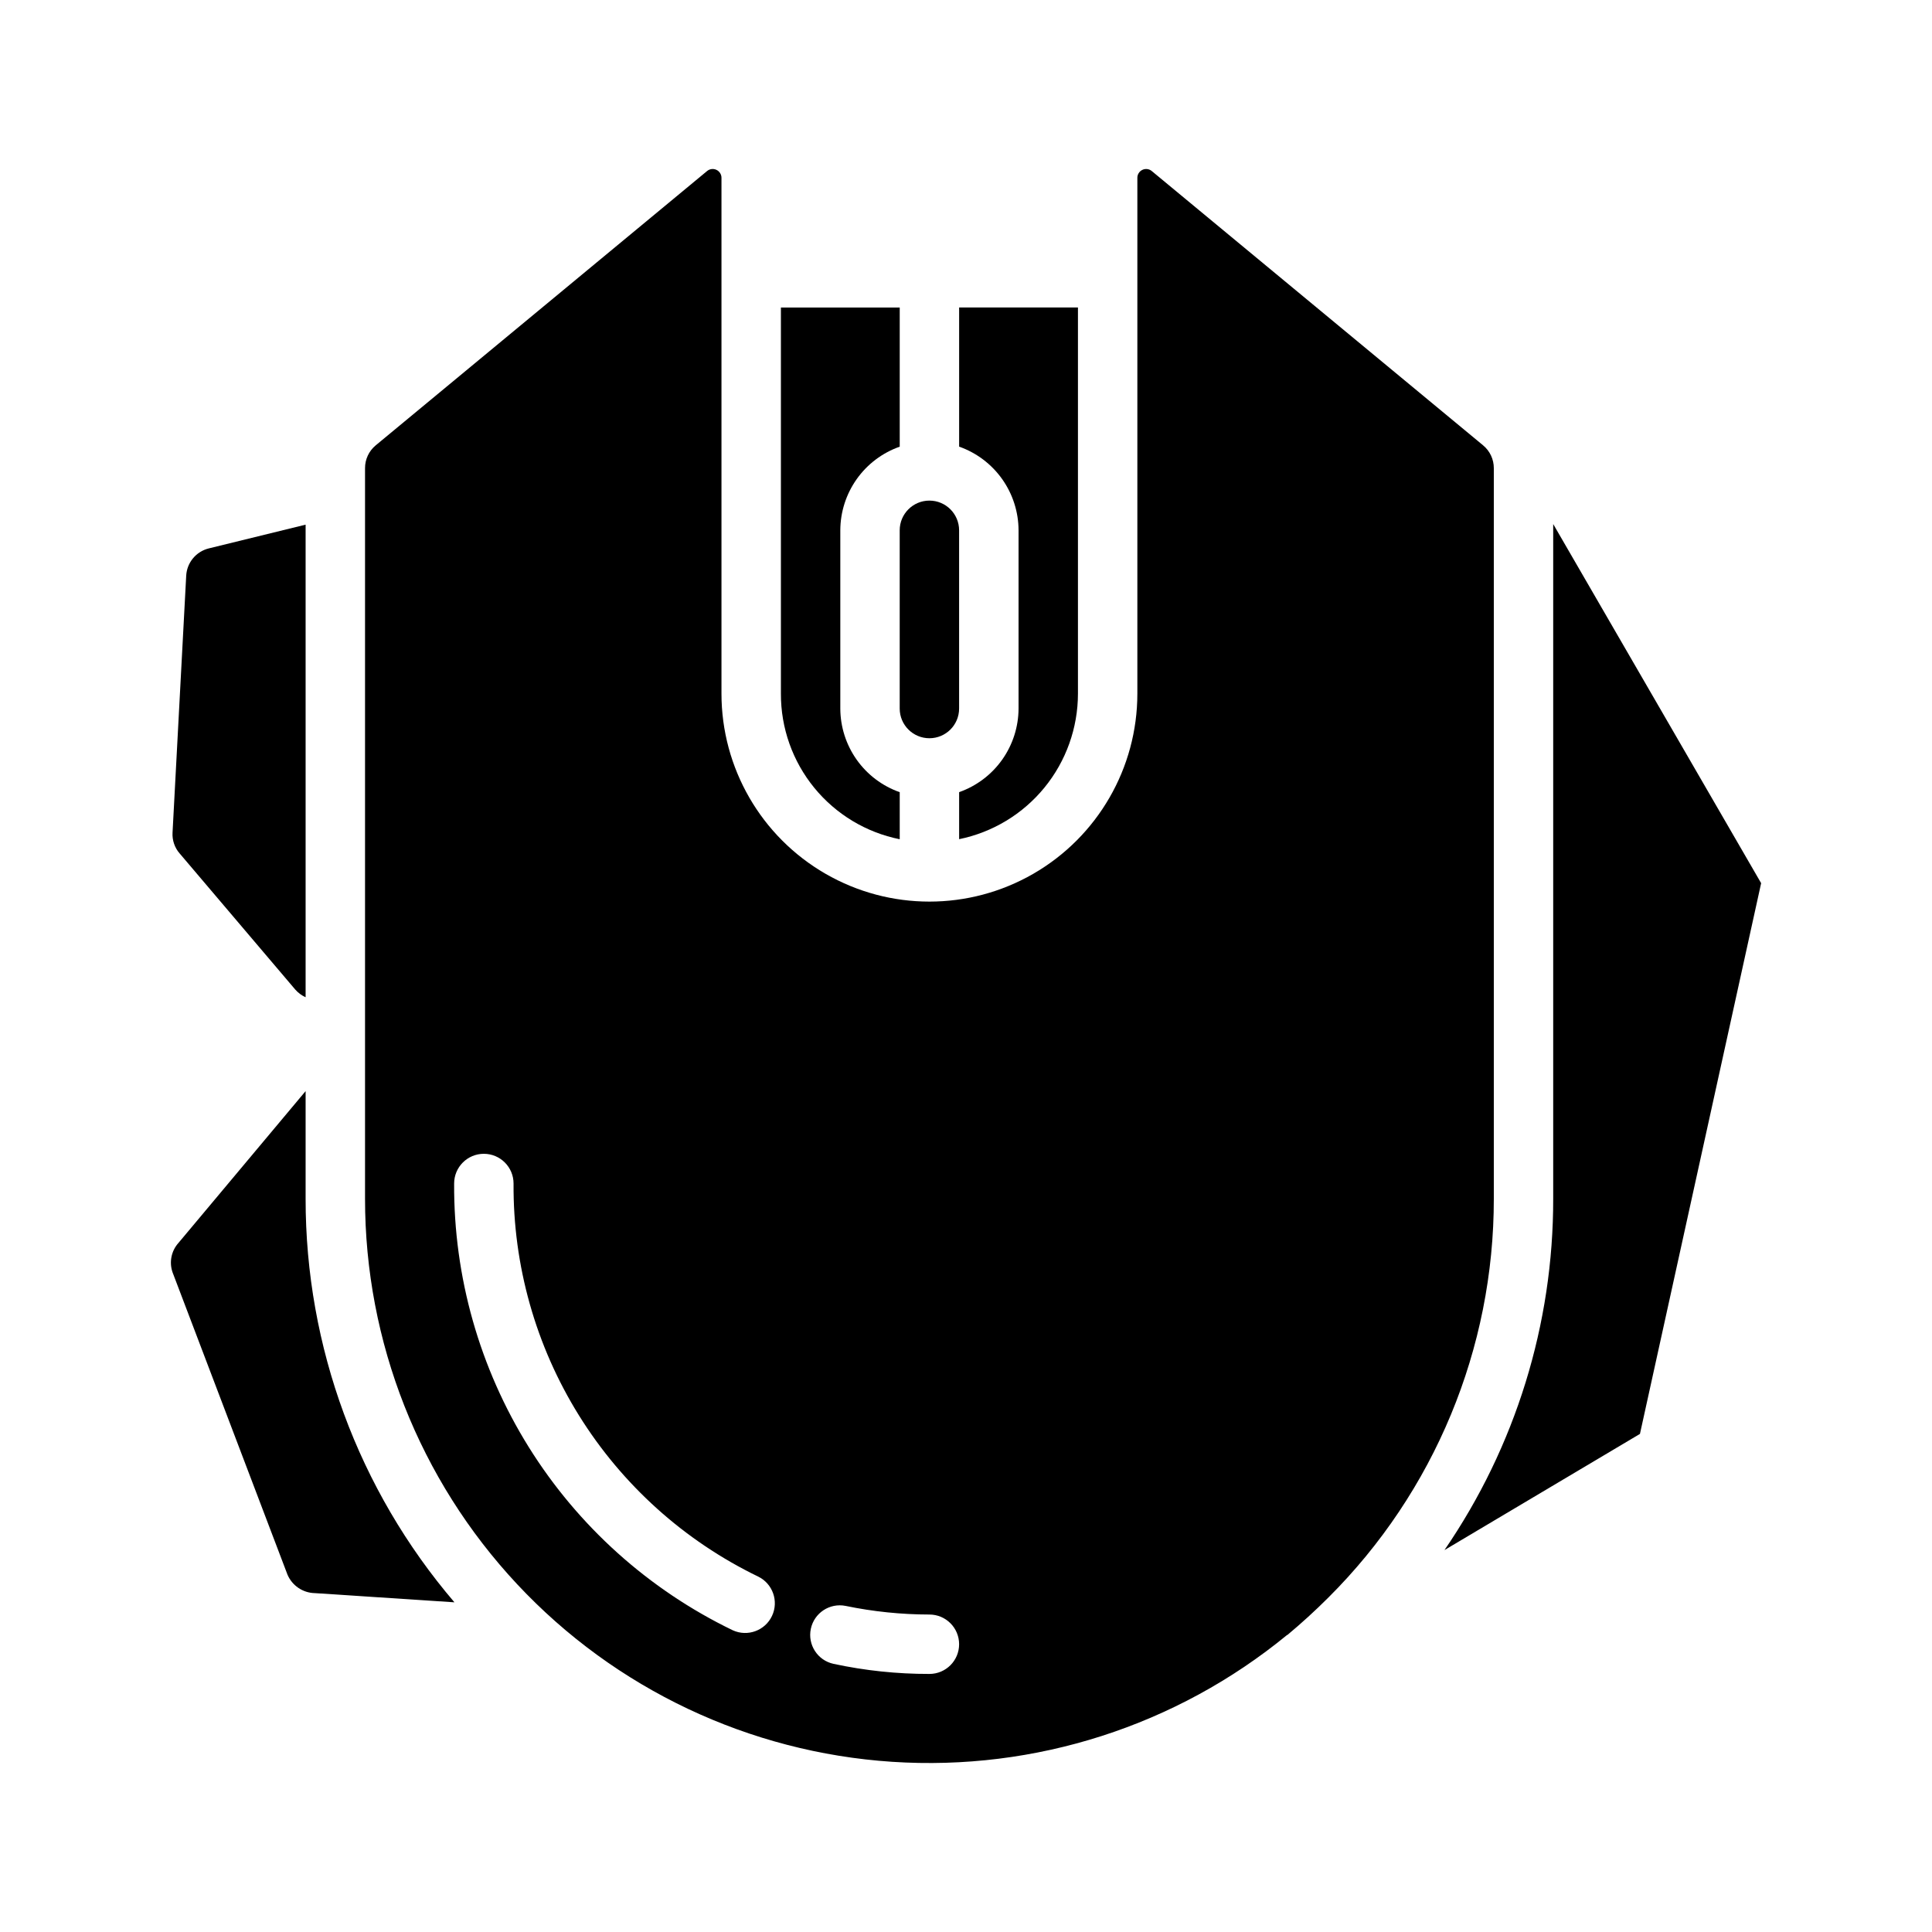
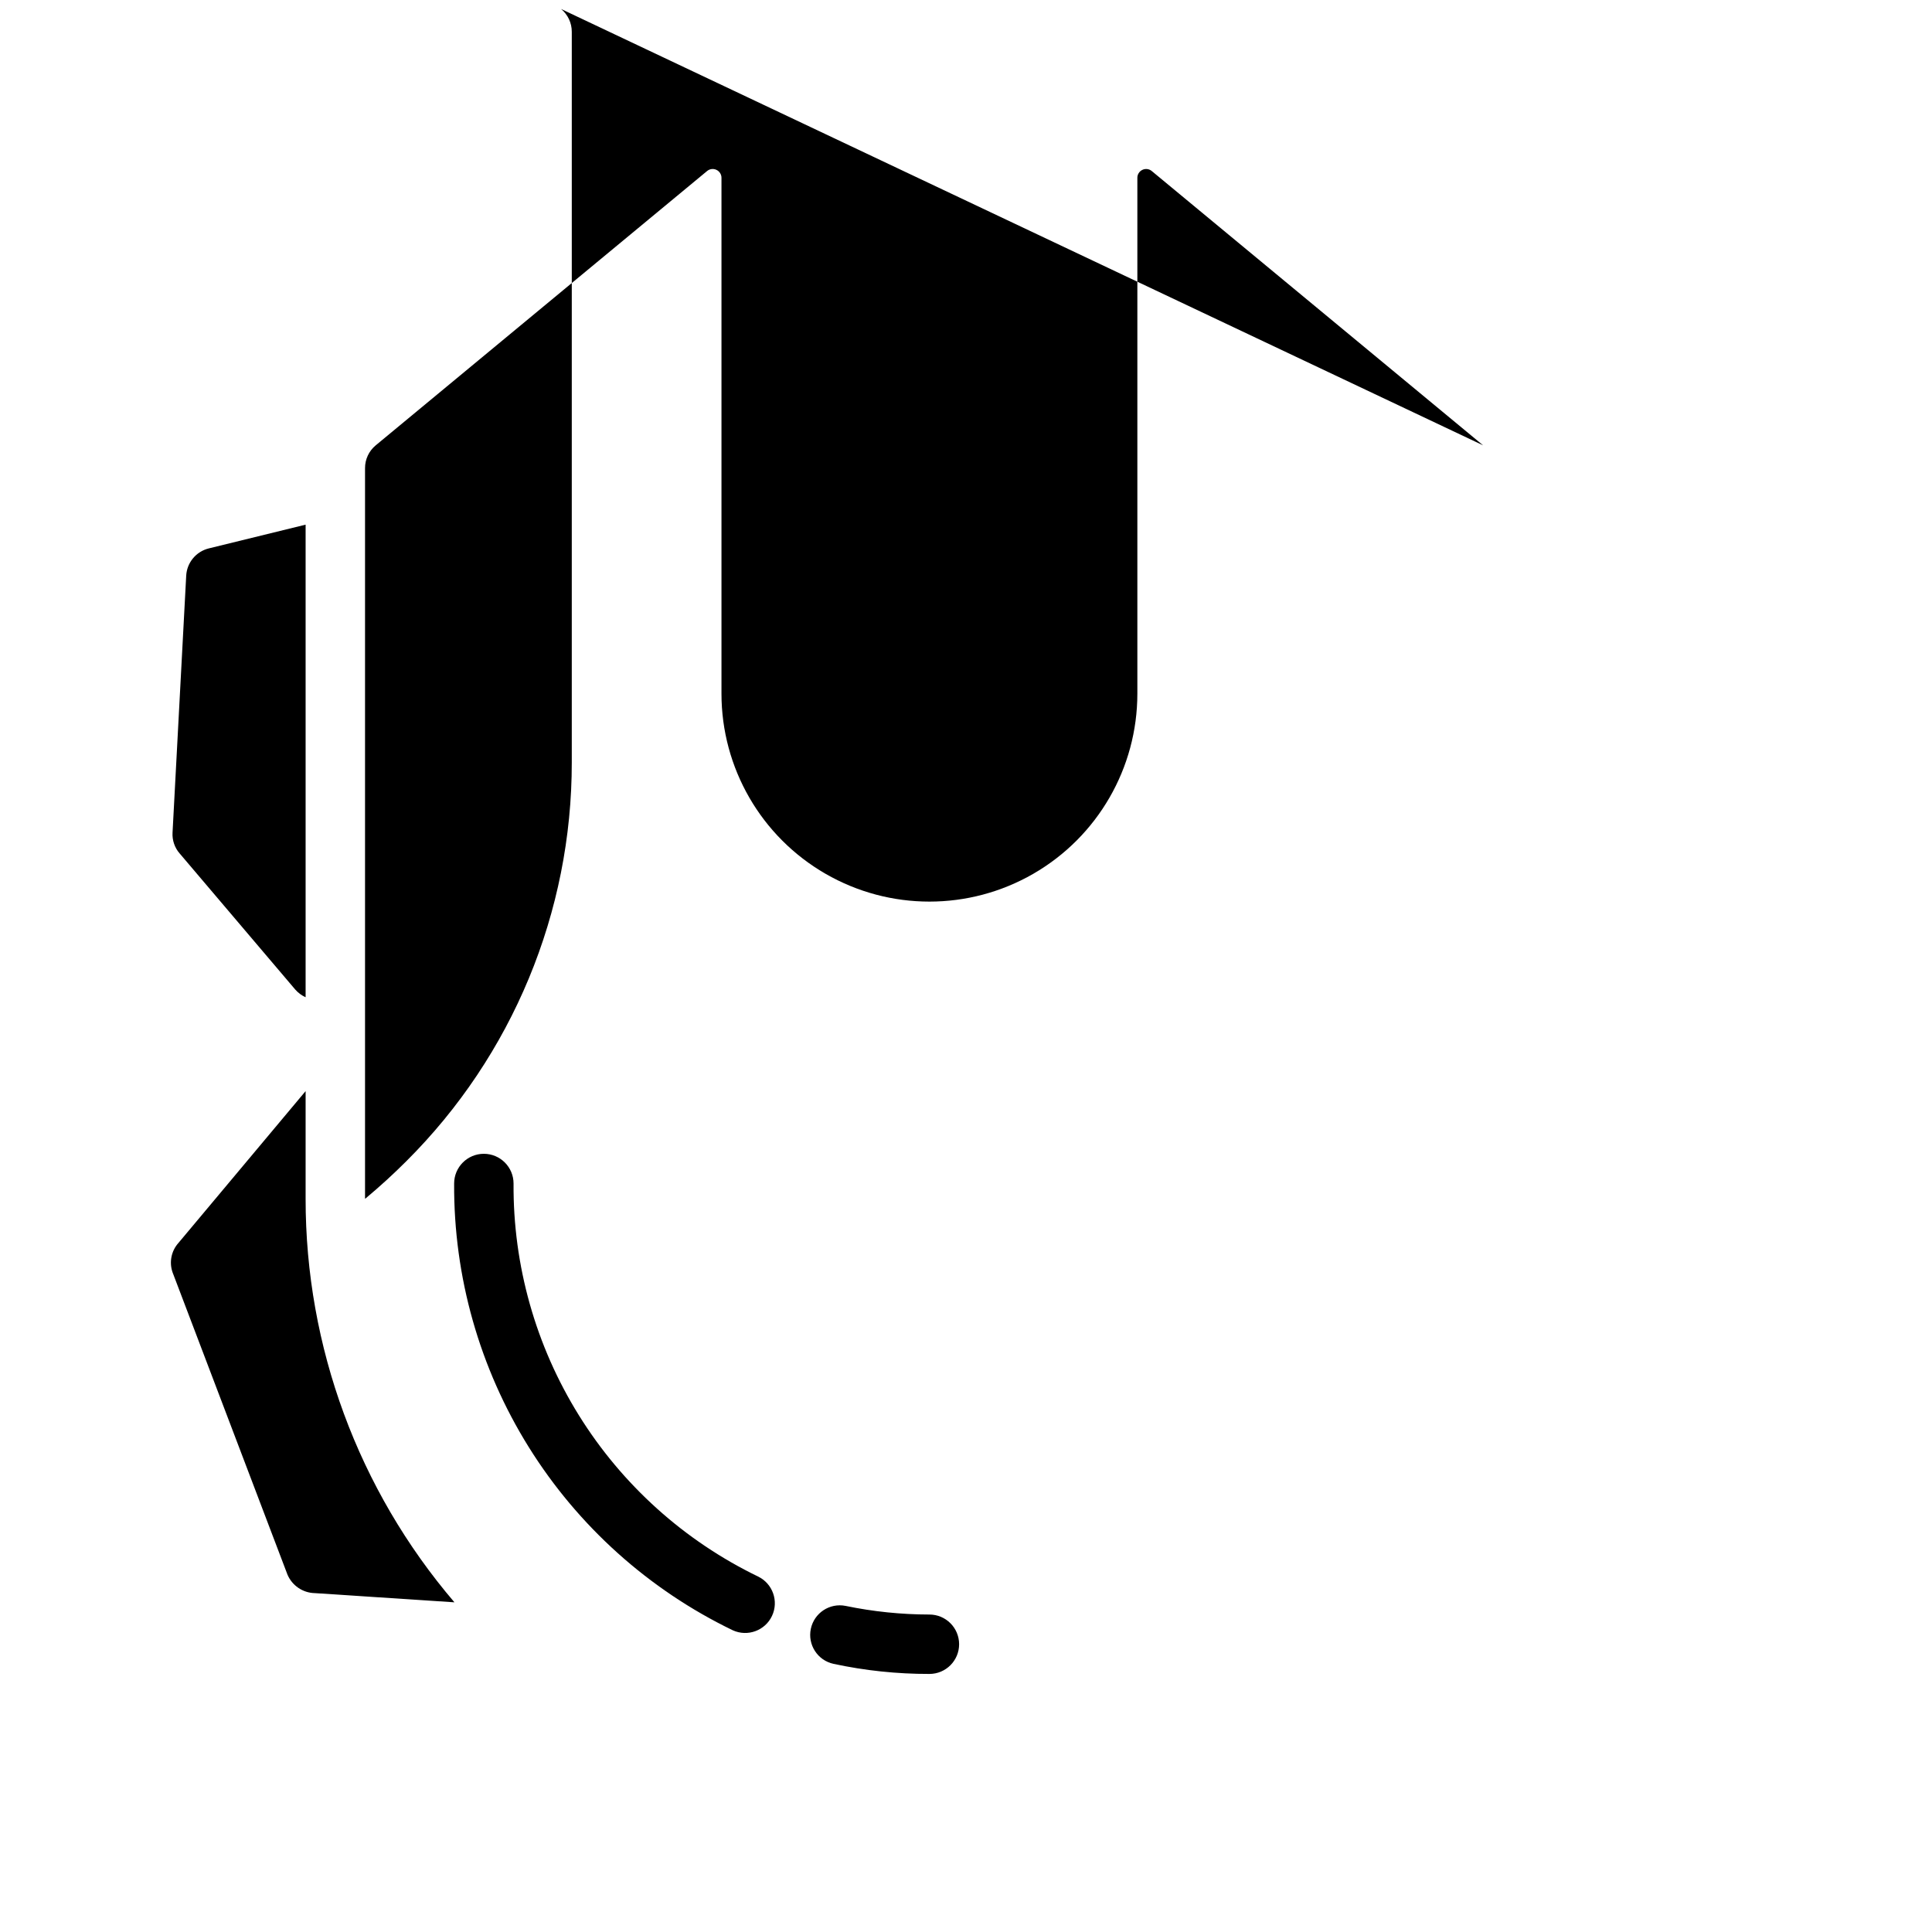
<svg xmlns="http://www.w3.org/2000/svg" fill="#000000" width="800px" height="800px" version="1.1" viewBox="144 144 512 512">
  <g>
    <path d="m366.69 331.77v-47.23c0.016-4.871 1.539-9.613 4.356-13.582 2.82-3.969 6.797-6.969 11.391-8.586v-36.875h-31.488v102.34c-0.031 9.082 3.09 17.895 8.832 24.926 5.742 7.035 13.75 11.859 22.656 13.645v-12.469c-4.594-1.617-8.57-4.613-11.391-8.582-2.816-3.969-4.34-8.715-4.356-13.582z" />
    <path d="m398.18 225.49v36.875c4.594 1.617 8.57 4.617 11.391 8.586 2.816 3.969 4.34 8.711 4.356 13.582v47.23c-0.016 4.867-1.539 9.613-4.356 13.582-2.82 3.969-6.797 6.965-11.391 8.582v12.465c8.887-1.816 16.875-6.648 22.613-13.676 5.734-7.027 8.871-15.816 8.875-24.891v-102.34z" />
    <path d="m382.43 331.77c0 4.348 3.523 7.871 7.871 7.871 4.348 0 7.871-3.523 7.871-7.871v-47.23c0-4.348-3.523-7.875-7.871-7.875-4.348 0-7.871 3.527-7.871 7.875z" />
    <path d="m224.99 283.04v125.24c-1.055-0.477-1.992-1.176-2.754-2.047l-30.621-36.055h-0.004c-1.324-1.52-2-3.496-1.887-5.508l3.621-68.094c0.18-3.469 2.609-6.41 5.981-7.242z" />
    <path d="m224.99 461.65c-0.031 39.223 13.957 77.164 39.438 106.98l-37.078-2.441 0.004 0.004c-3.137-0.094-5.93-2-7.164-4.883l-30.465-80.137c-0.934-2.691-0.328-5.676 1.574-7.793l33.691-40.227z" />
-     <path d="m610.72 378.05-32.117 145.95-51.797 30.781-0.004-0.004c18.816-27.406 28.863-59.883 28.812-93.129v-178.77z" />
-     <path d="m537.04 262.02-87.773-72.66c-0.695-0.605-1.684-0.742-2.516-0.348-0.836 0.391-1.363 1.238-1.34 2.16v136.66-0.004c0 19.688-10.504 37.879-27.555 47.723-17.047 9.844-38.055 9.844-55.102 0-17.051-9.844-27.555-28.035-27.555-47.723v-136.66 0.004c0.023-0.922-0.504-1.77-1.336-2.16-0.836-0.395-1.824-0.258-2.519 0.348l-87.773 72.66c-1.805 1.492-2.848 3.719-2.832 6.062v193.57-0.004c-0.016 37.965 14.41 74.516 40.355 102.23 25.945 27.719 61.461 44.527 99.344 47.02 37.887 2.488 75.297-9.527 104.65-33.609h0.078c3.777-3.148 7.398-6.453 10.863-9.918 28.109-27.996 43.891-66.047 43.848-105.72v-193.57 0.004c0.012-2.344-1.031-4.57-2.836-6.062zm-198.85 314.02c-22.238-10.742-40.977-27.562-54.047-48.516-13.066-20.957-19.93-45.184-19.793-69.879 0-4.348 3.523-7.875 7.871-7.875s7.875 3.527 7.875 7.875c-0.148 21.707 5.859 43.012 17.328 61.445 11.465 18.43 27.922 33.238 47.457 42.699 3.891 1.875 5.547 6.531 3.711 10.438-1.836 3.91-6.477 5.609-10.402 3.812zm52.113 11.57c-8.547 0.02-17.07-0.879-25.426-2.676-4.207-0.918-6.887-5.062-6-9.277 0.887-4.215 5.004-6.926 9.227-6.074 7.305 1.512 14.742 2.277 22.199 2.285 4.348 0 7.871 3.523 7.871 7.871s-3.523 7.871-7.871 7.871z" />
+     <path d="m537.04 262.02-87.773-72.66c-0.695-0.605-1.684-0.742-2.516-0.348-0.836 0.391-1.363 1.238-1.34 2.16v136.66-0.004c0 19.688-10.504 37.879-27.555 47.723-17.047 9.844-38.055 9.844-55.102 0-17.051-9.844-27.555-28.035-27.555-47.723v-136.66 0.004c0.023-0.922-0.504-1.77-1.336-2.16-0.836-0.395-1.824-0.258-2.519 0.348l-87.773 72.66c-1.805 1.492-2.848 3.719-2.832 6.062v193.57-0.004h0.078c3.777-3.148 7.398-6.453 10.863-9.918 28.109-27.996 43.891-66.047 43.848-105.72v-193.57 0.004c0.012-2.344-1.031-4.57-2.836-6.062zm-198.85 314.02c-22.238-10.742-40.977-27.562-54.047-48.516-13.066-20.957-19.93-45.184-19.793-69.879 0-4.348 3.523-7.875 7.871-7.875s7.875 3.527 7.875 7.875c-0.148 21.707 5.859 43.012 17.328 61.445 11.465 18.43 27.922 33.238 47.457 42.699 3.891 1.875 5.547 6.531 3.711 10.438-1.836 3.91-6.477 5.609-10.402 3.812zm52.113 11.57c-8.547 0.02-17.07-0.879-25.426-2.676-4.207-0.918-6.887-5.062-6-9.277 0.887-4.215 5.004-6.926 9.227-6.074 7.305 1.512 14.742 2.277 22.199 2.285 4.348 0 7.871 3.523 7.871 7.871s-3.523 7.871-7.871 7.871z" />
  </g>
</svg>